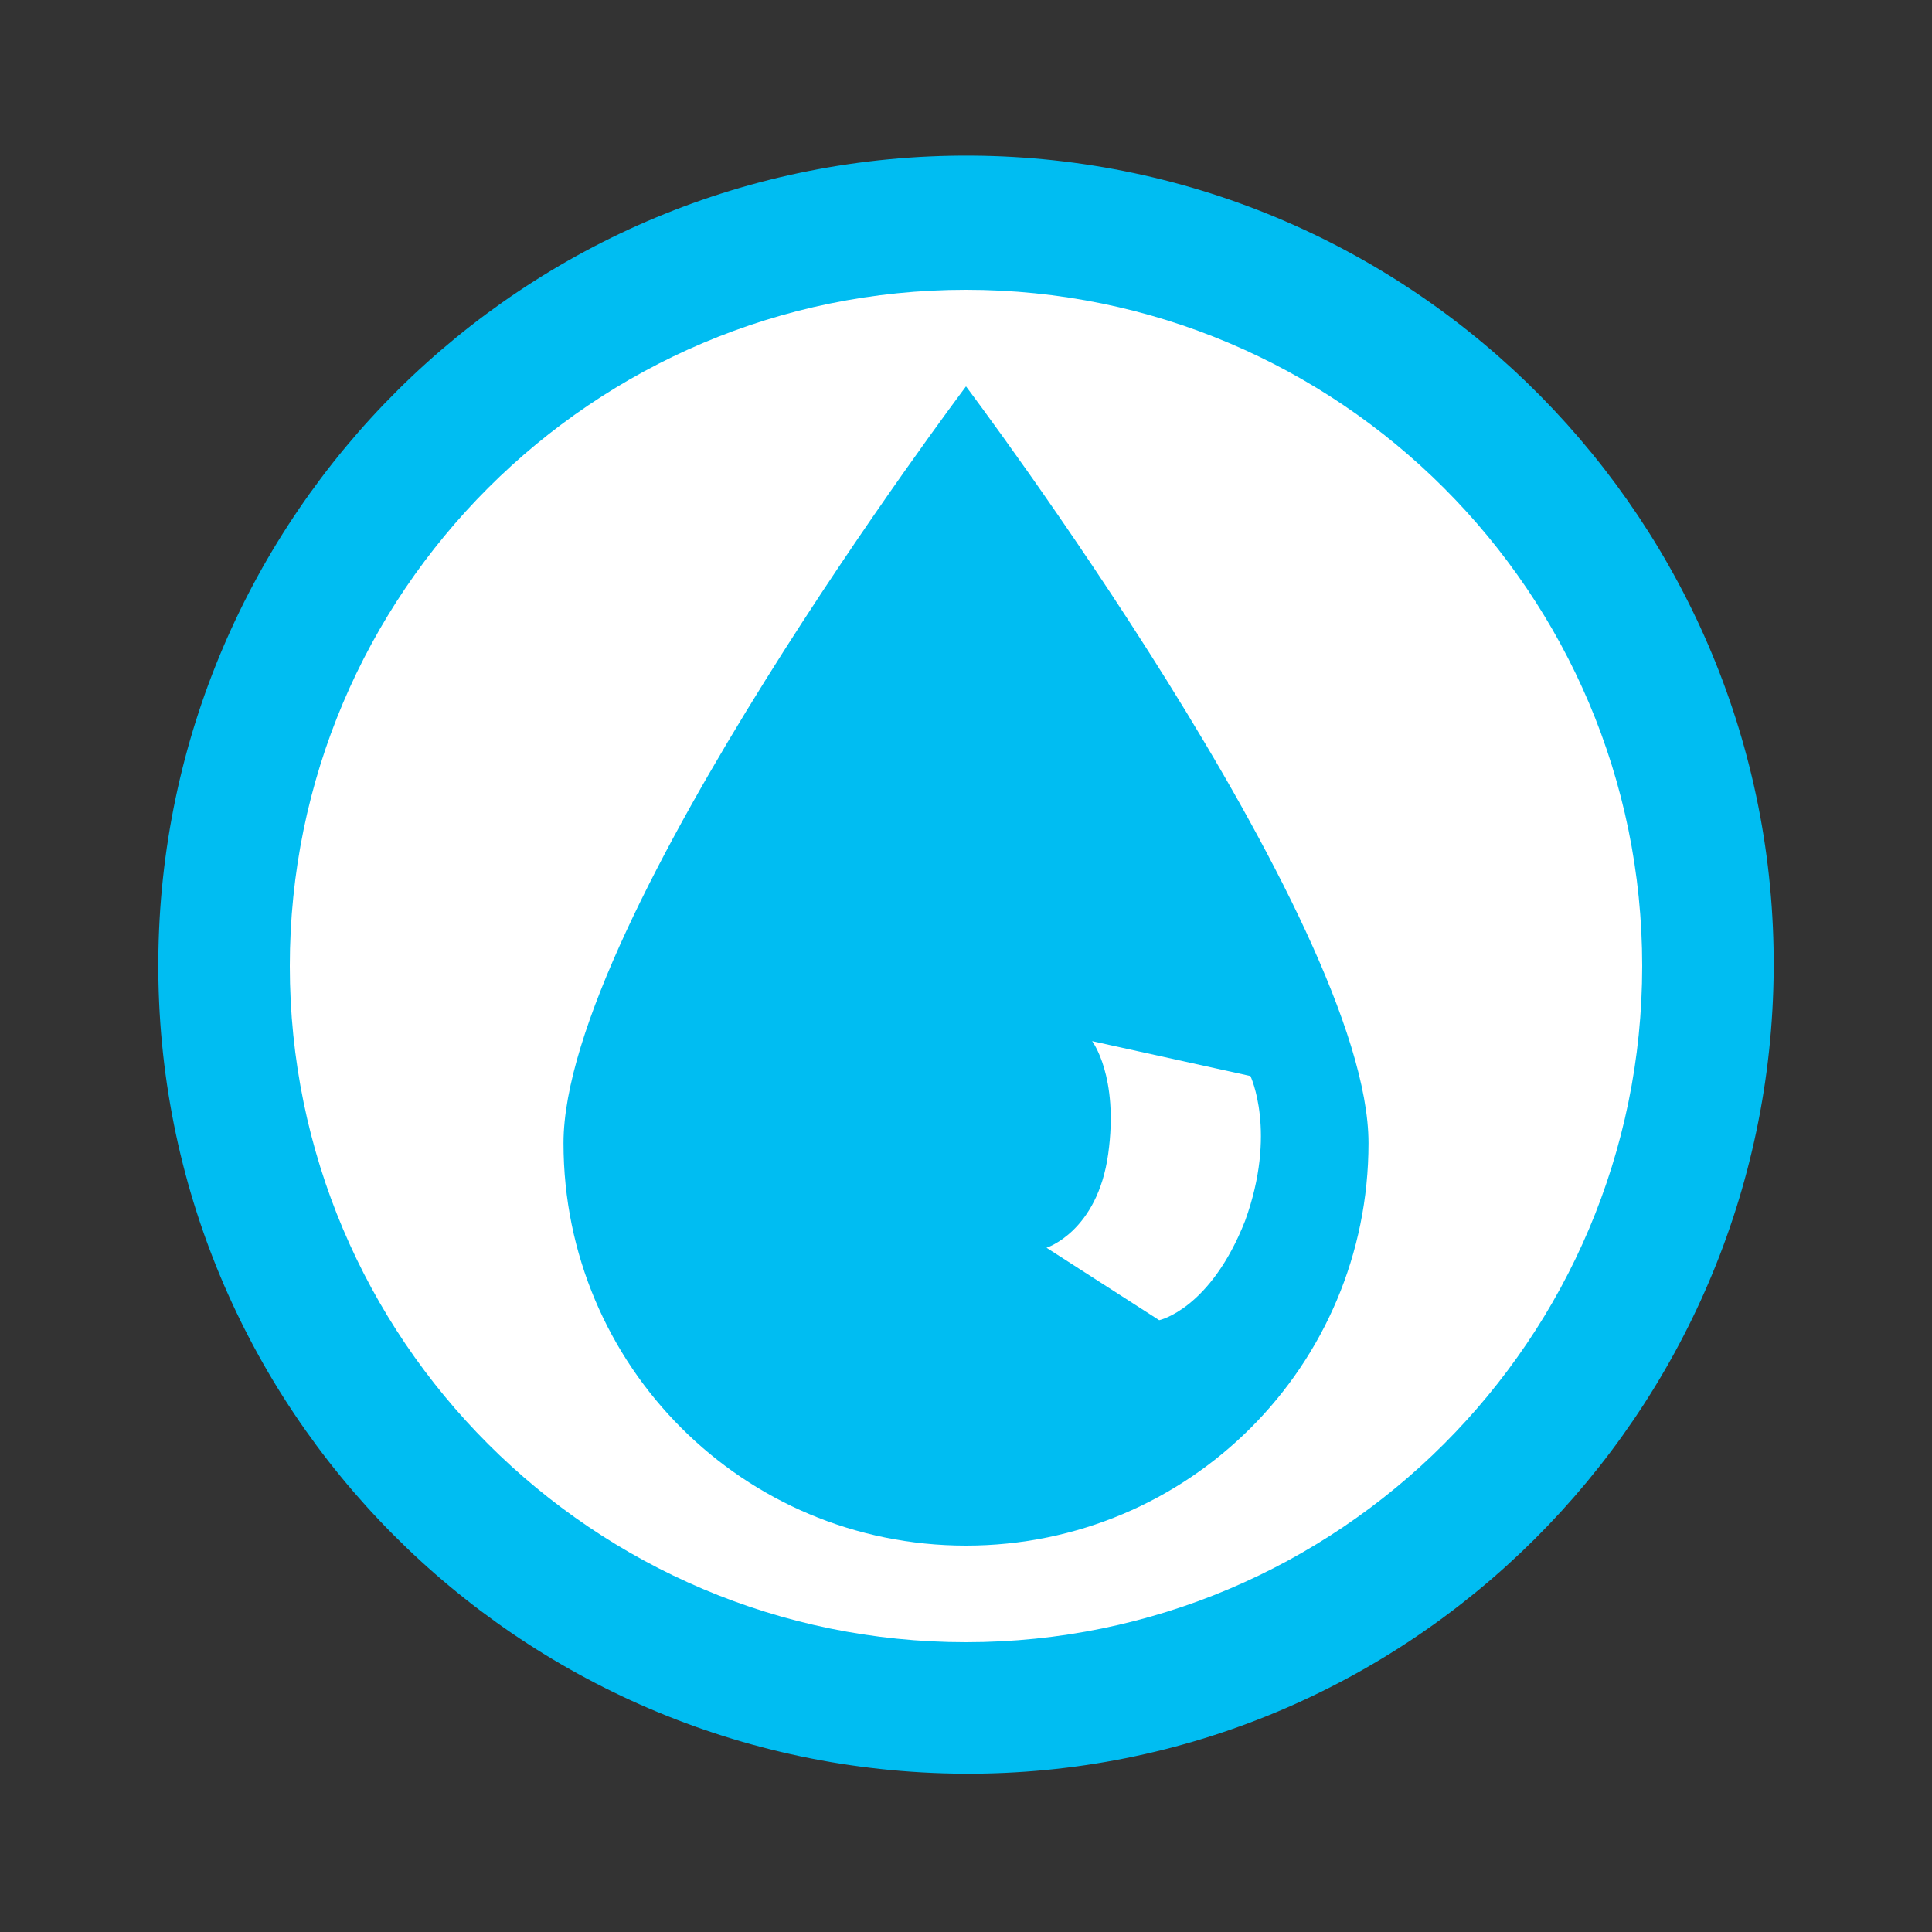
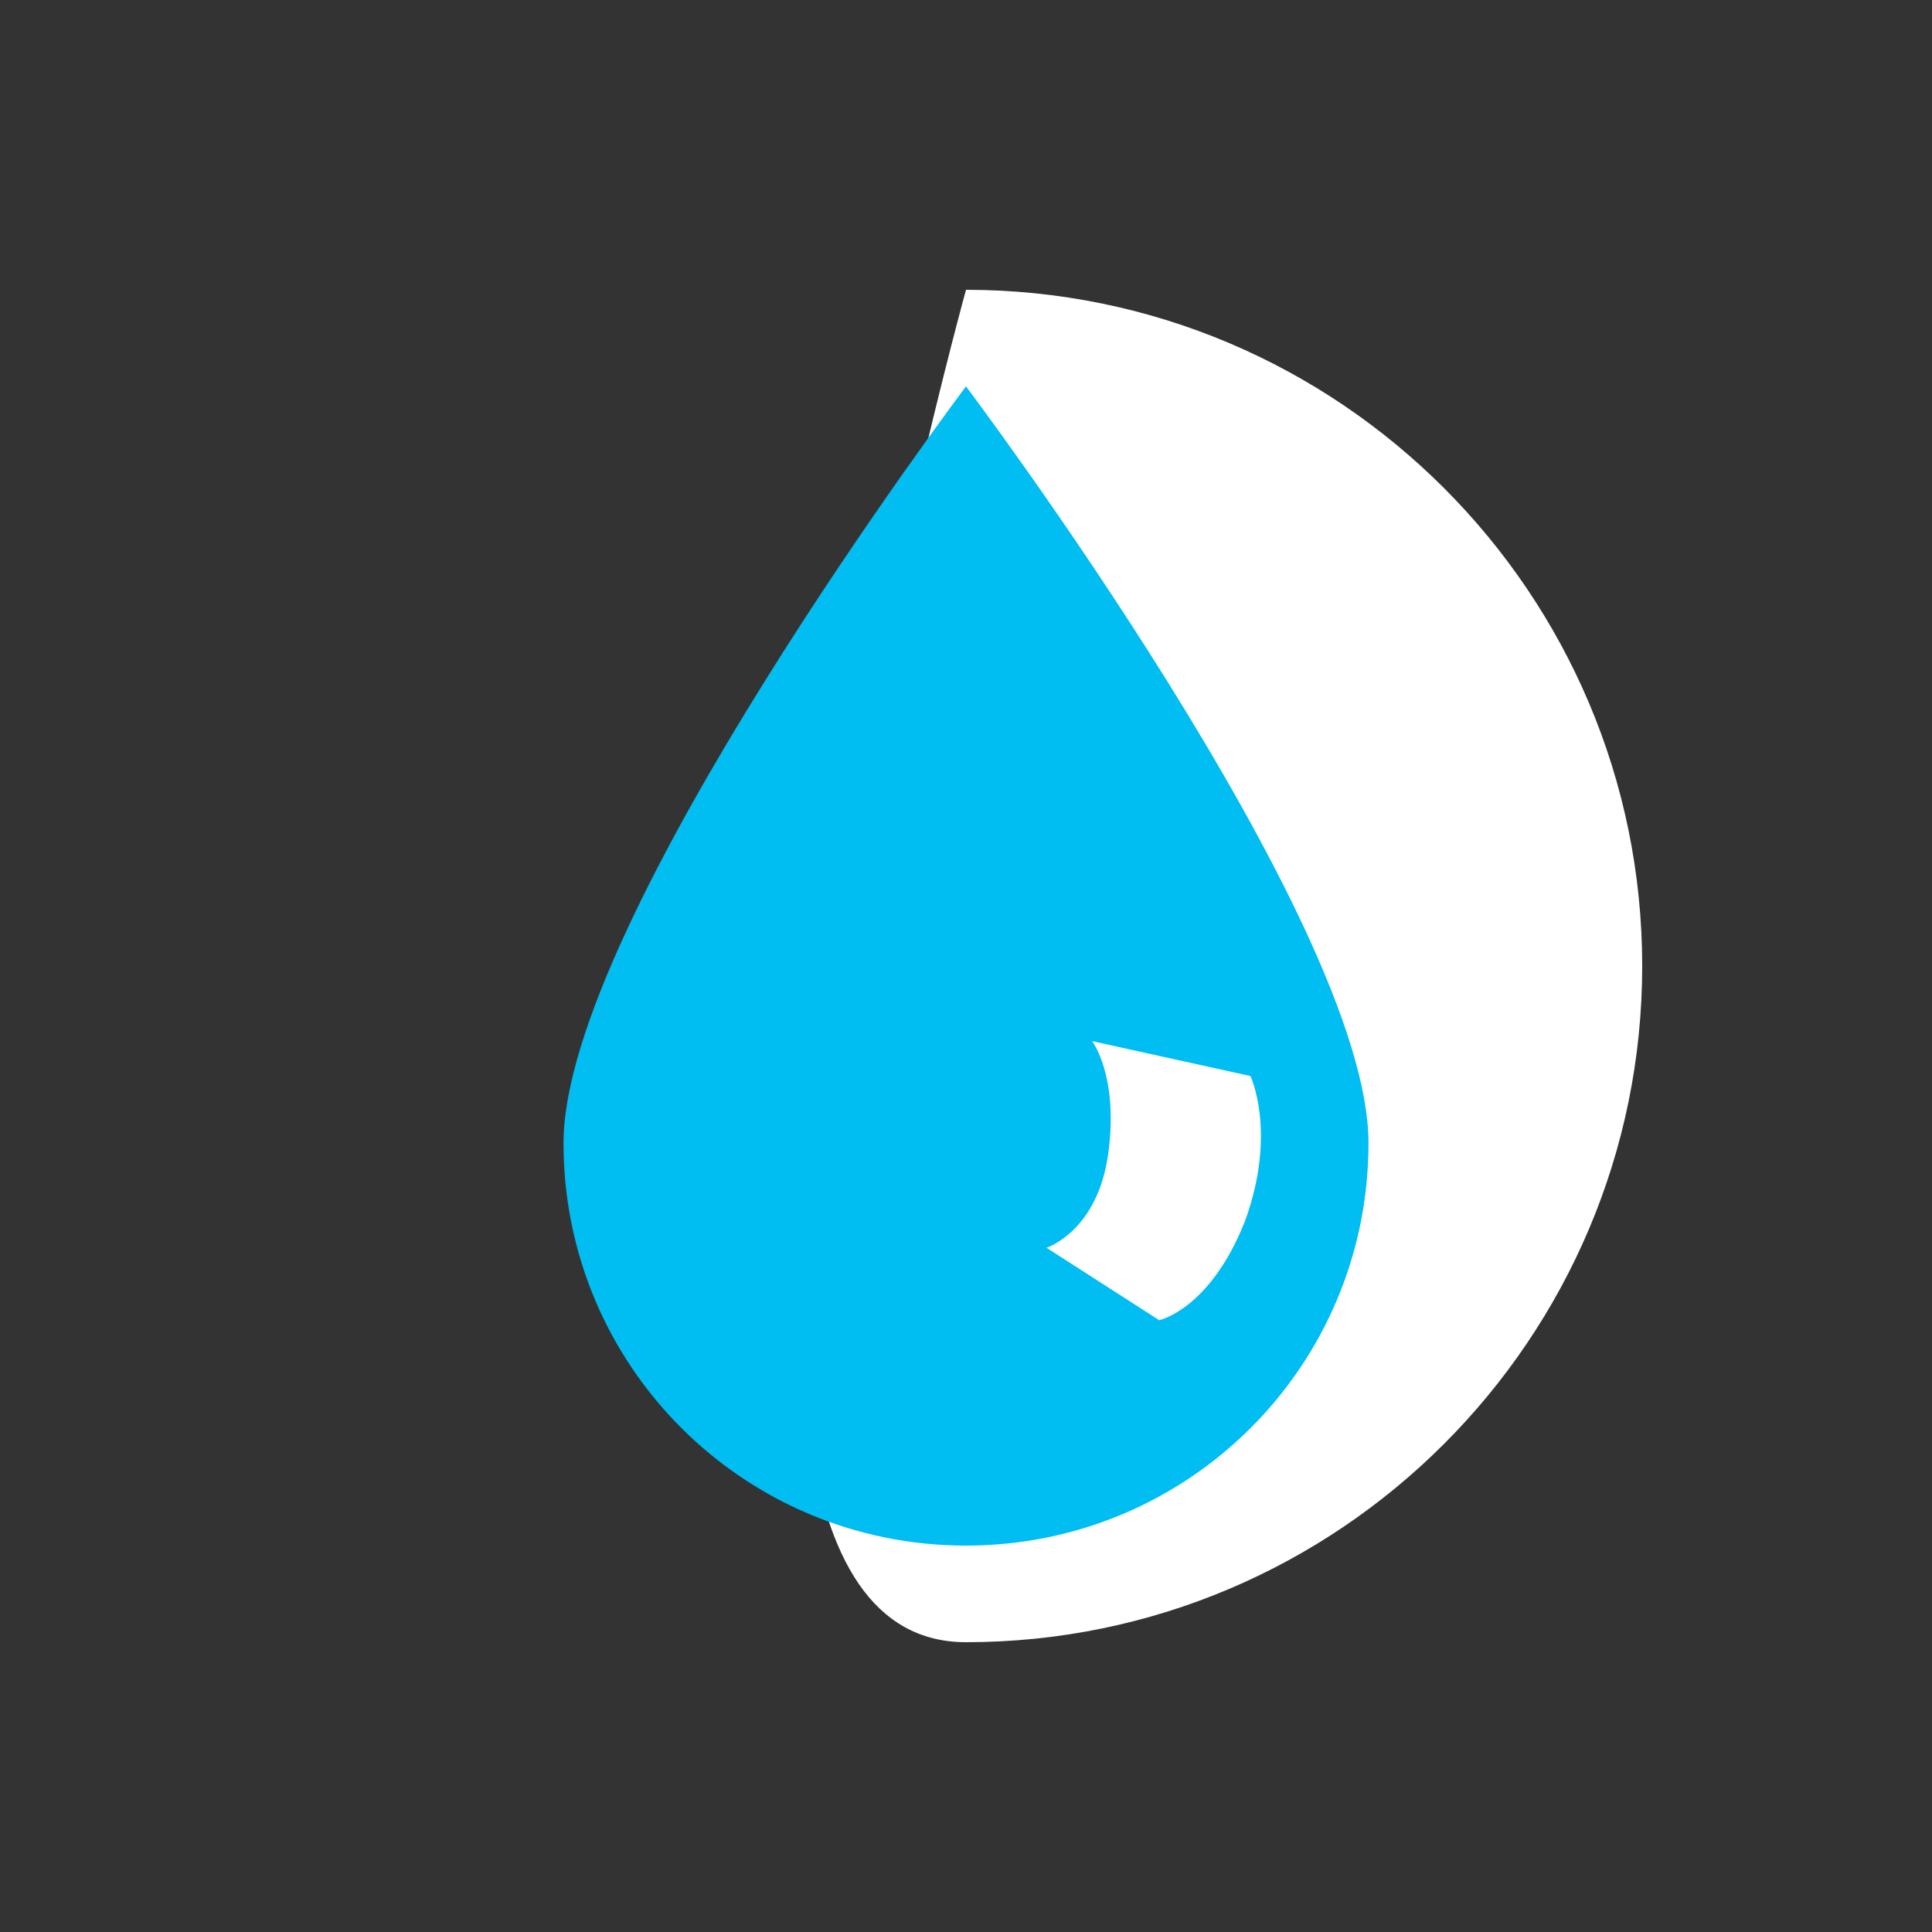
<svg xmlns="http://www.w3.org/2000/svg" version="1.1" id="Layer_1" x="0px" y="0px" viewBox="0 0 72 72" style="enable-background:new 0 0 72 72;" xml:space="preserve">
  <rect x="0" y="0" width="72" height="72" fill="#333333" stroke="none" />
  <style type="text/css">
	.st0{fill:#00BDF2;}
	.st1{fill:#FFFFFF;}
</style>
-   <path class="st0" d="M66.1,36.1c-0.1,16.6-13.6,30.1-30.2,30S5.8,52.5,5.9,35.8C6,19.2,19.5,5.7,36.2,5.8  C52.8,5.9,66.2,19.5,66.1,36.1" />
-   <path class="st1" d="M36,10.8c-13.9,0-25.2,11.3-25.2,25.2S22.1,61.2,36,61.2S61.2,49.9,61.2,36S49.9,10.8,36,10.8z" />
+   <path class="st1" d="M36,10.8S22.1,61.2,36,61.2S61.2,49.9,61.2,36S49.9,10.8,36,10.8z" />
  <path class="st0" d="M36,14.4c0,0-15,19.9-15,28.2c0,8.3,6.7,15,15,15s15-6.7,15-15C51,34.3,36,14.4,36,14.4z M46.4,45.5  c-1.3,3.3-3.2,3.7-3.2,3.7L39,46.5c0,0,1.9-0.6,2.3-3.5c0.4-2.9-0.6-4.2-0.6-4.2l5.9,1.3C46.6,40.1,47.6,42.2,46.4,45.5z" />
</svg>